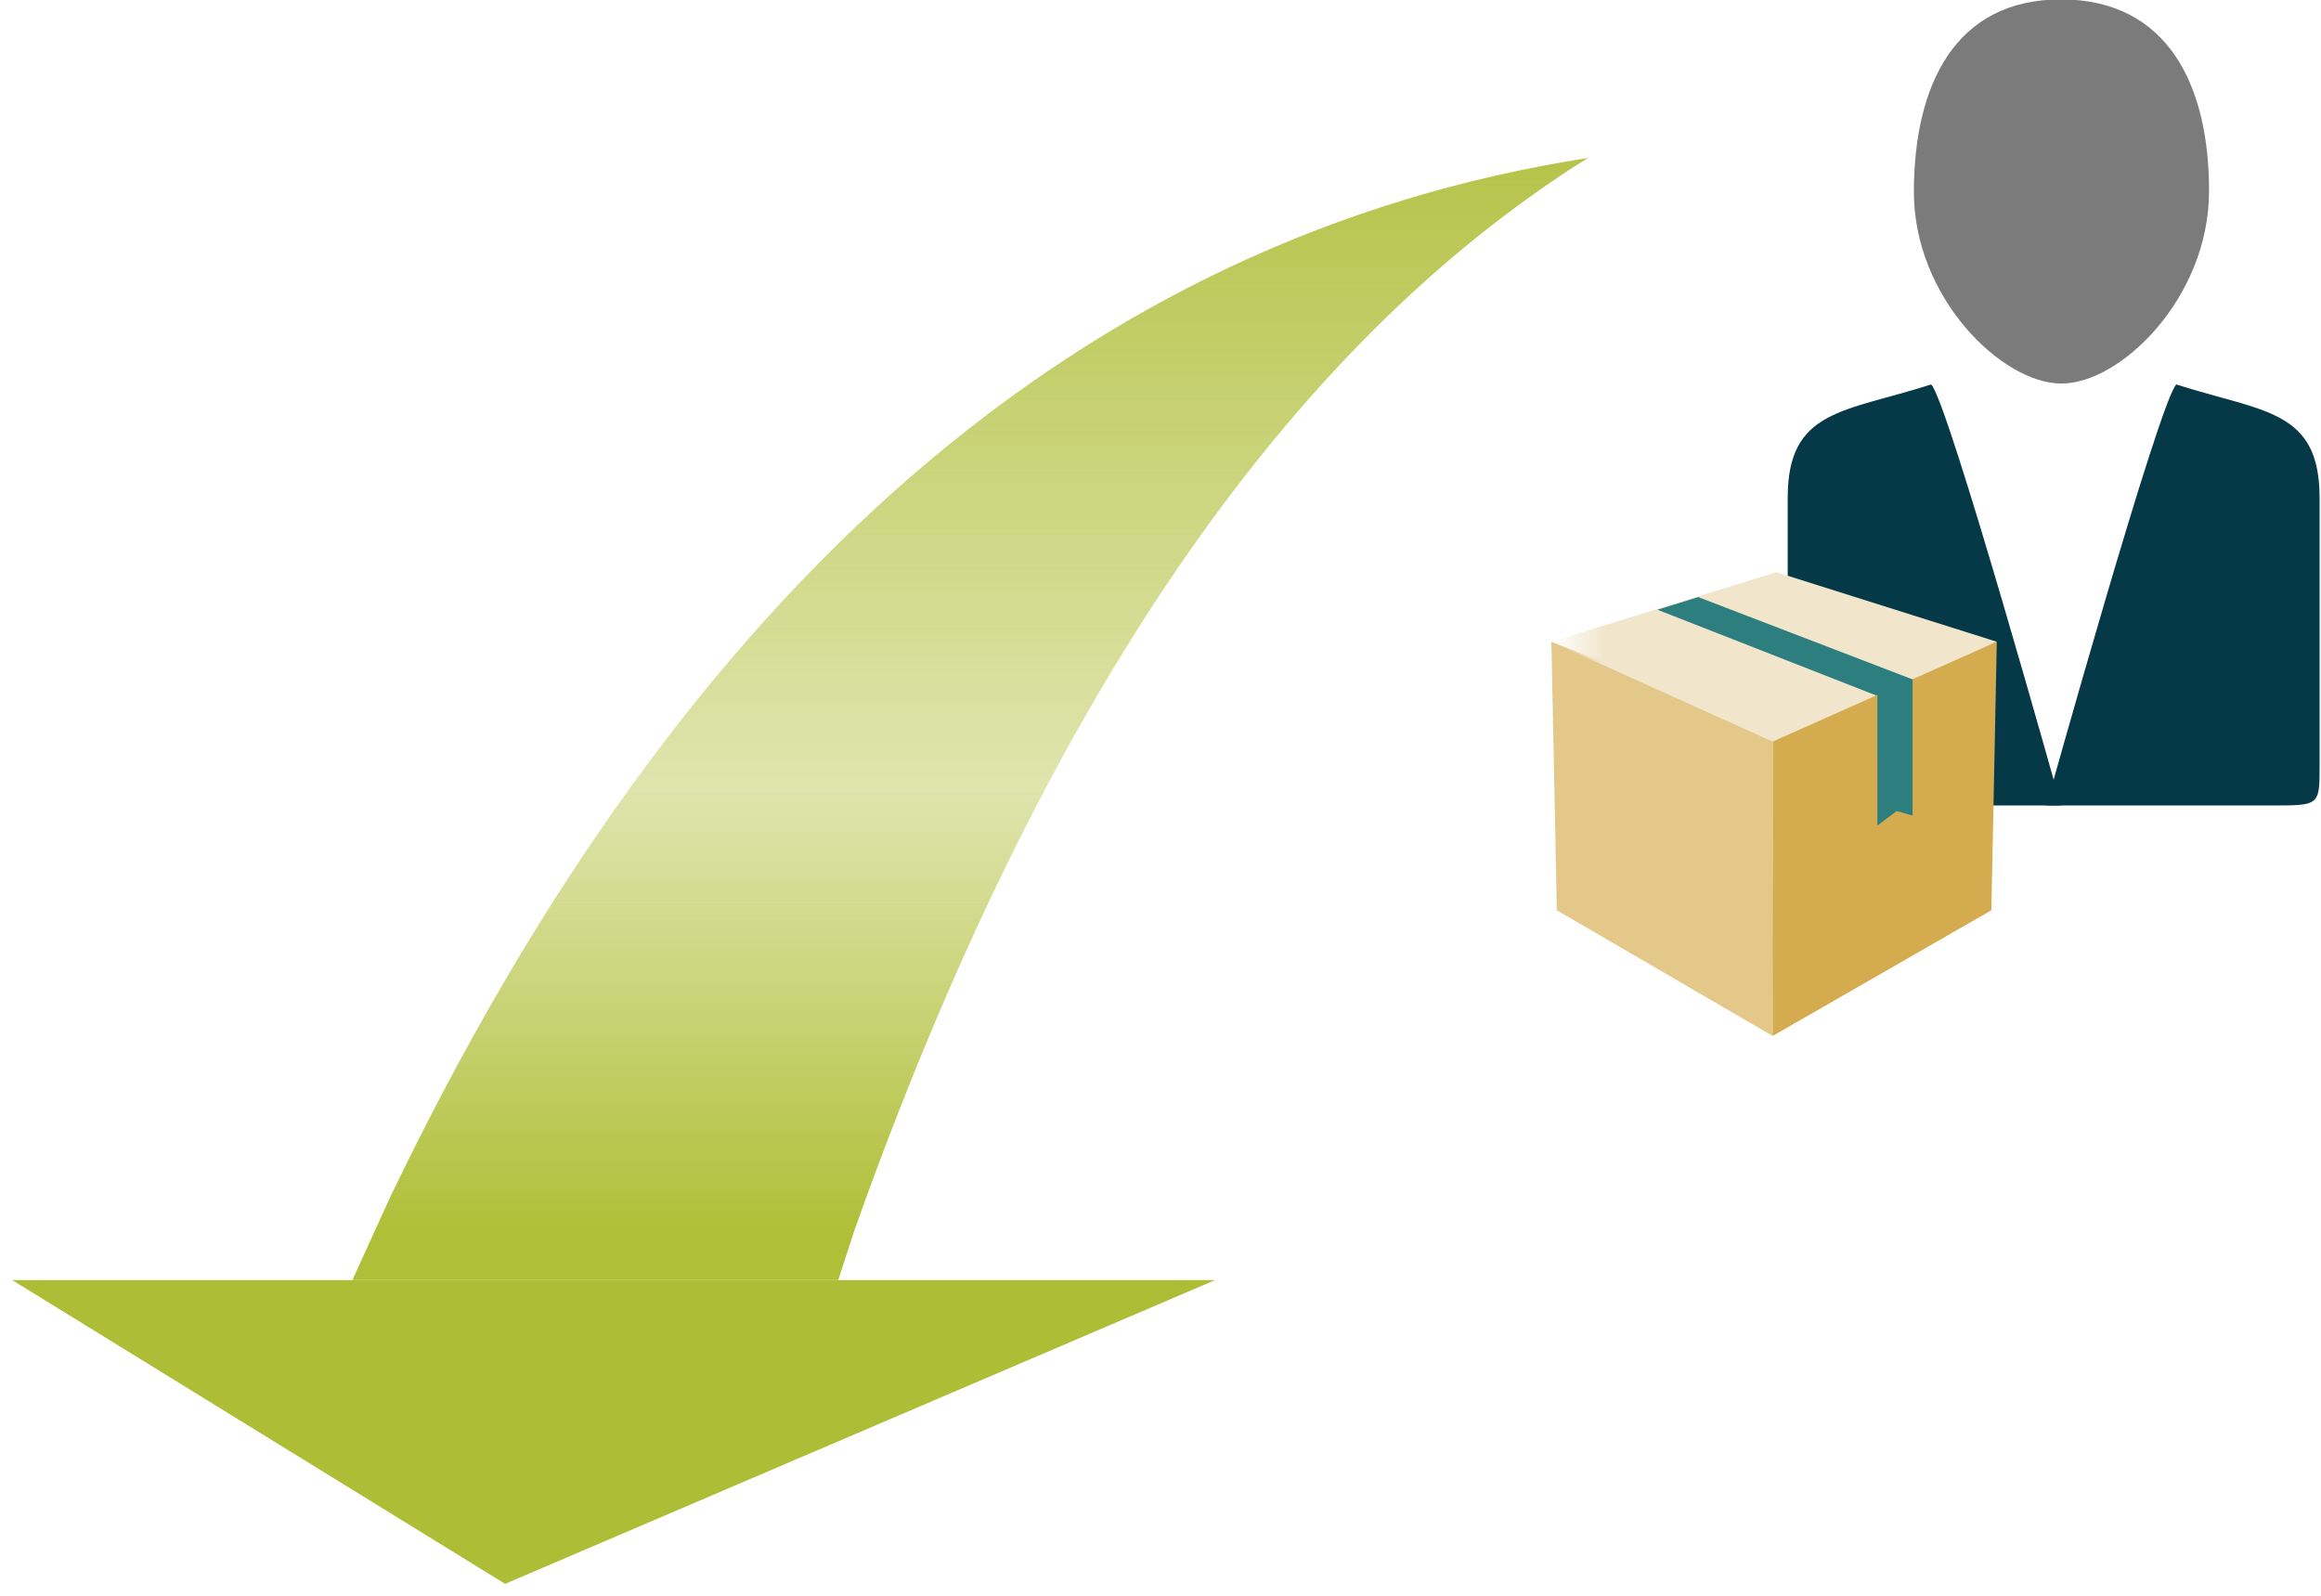
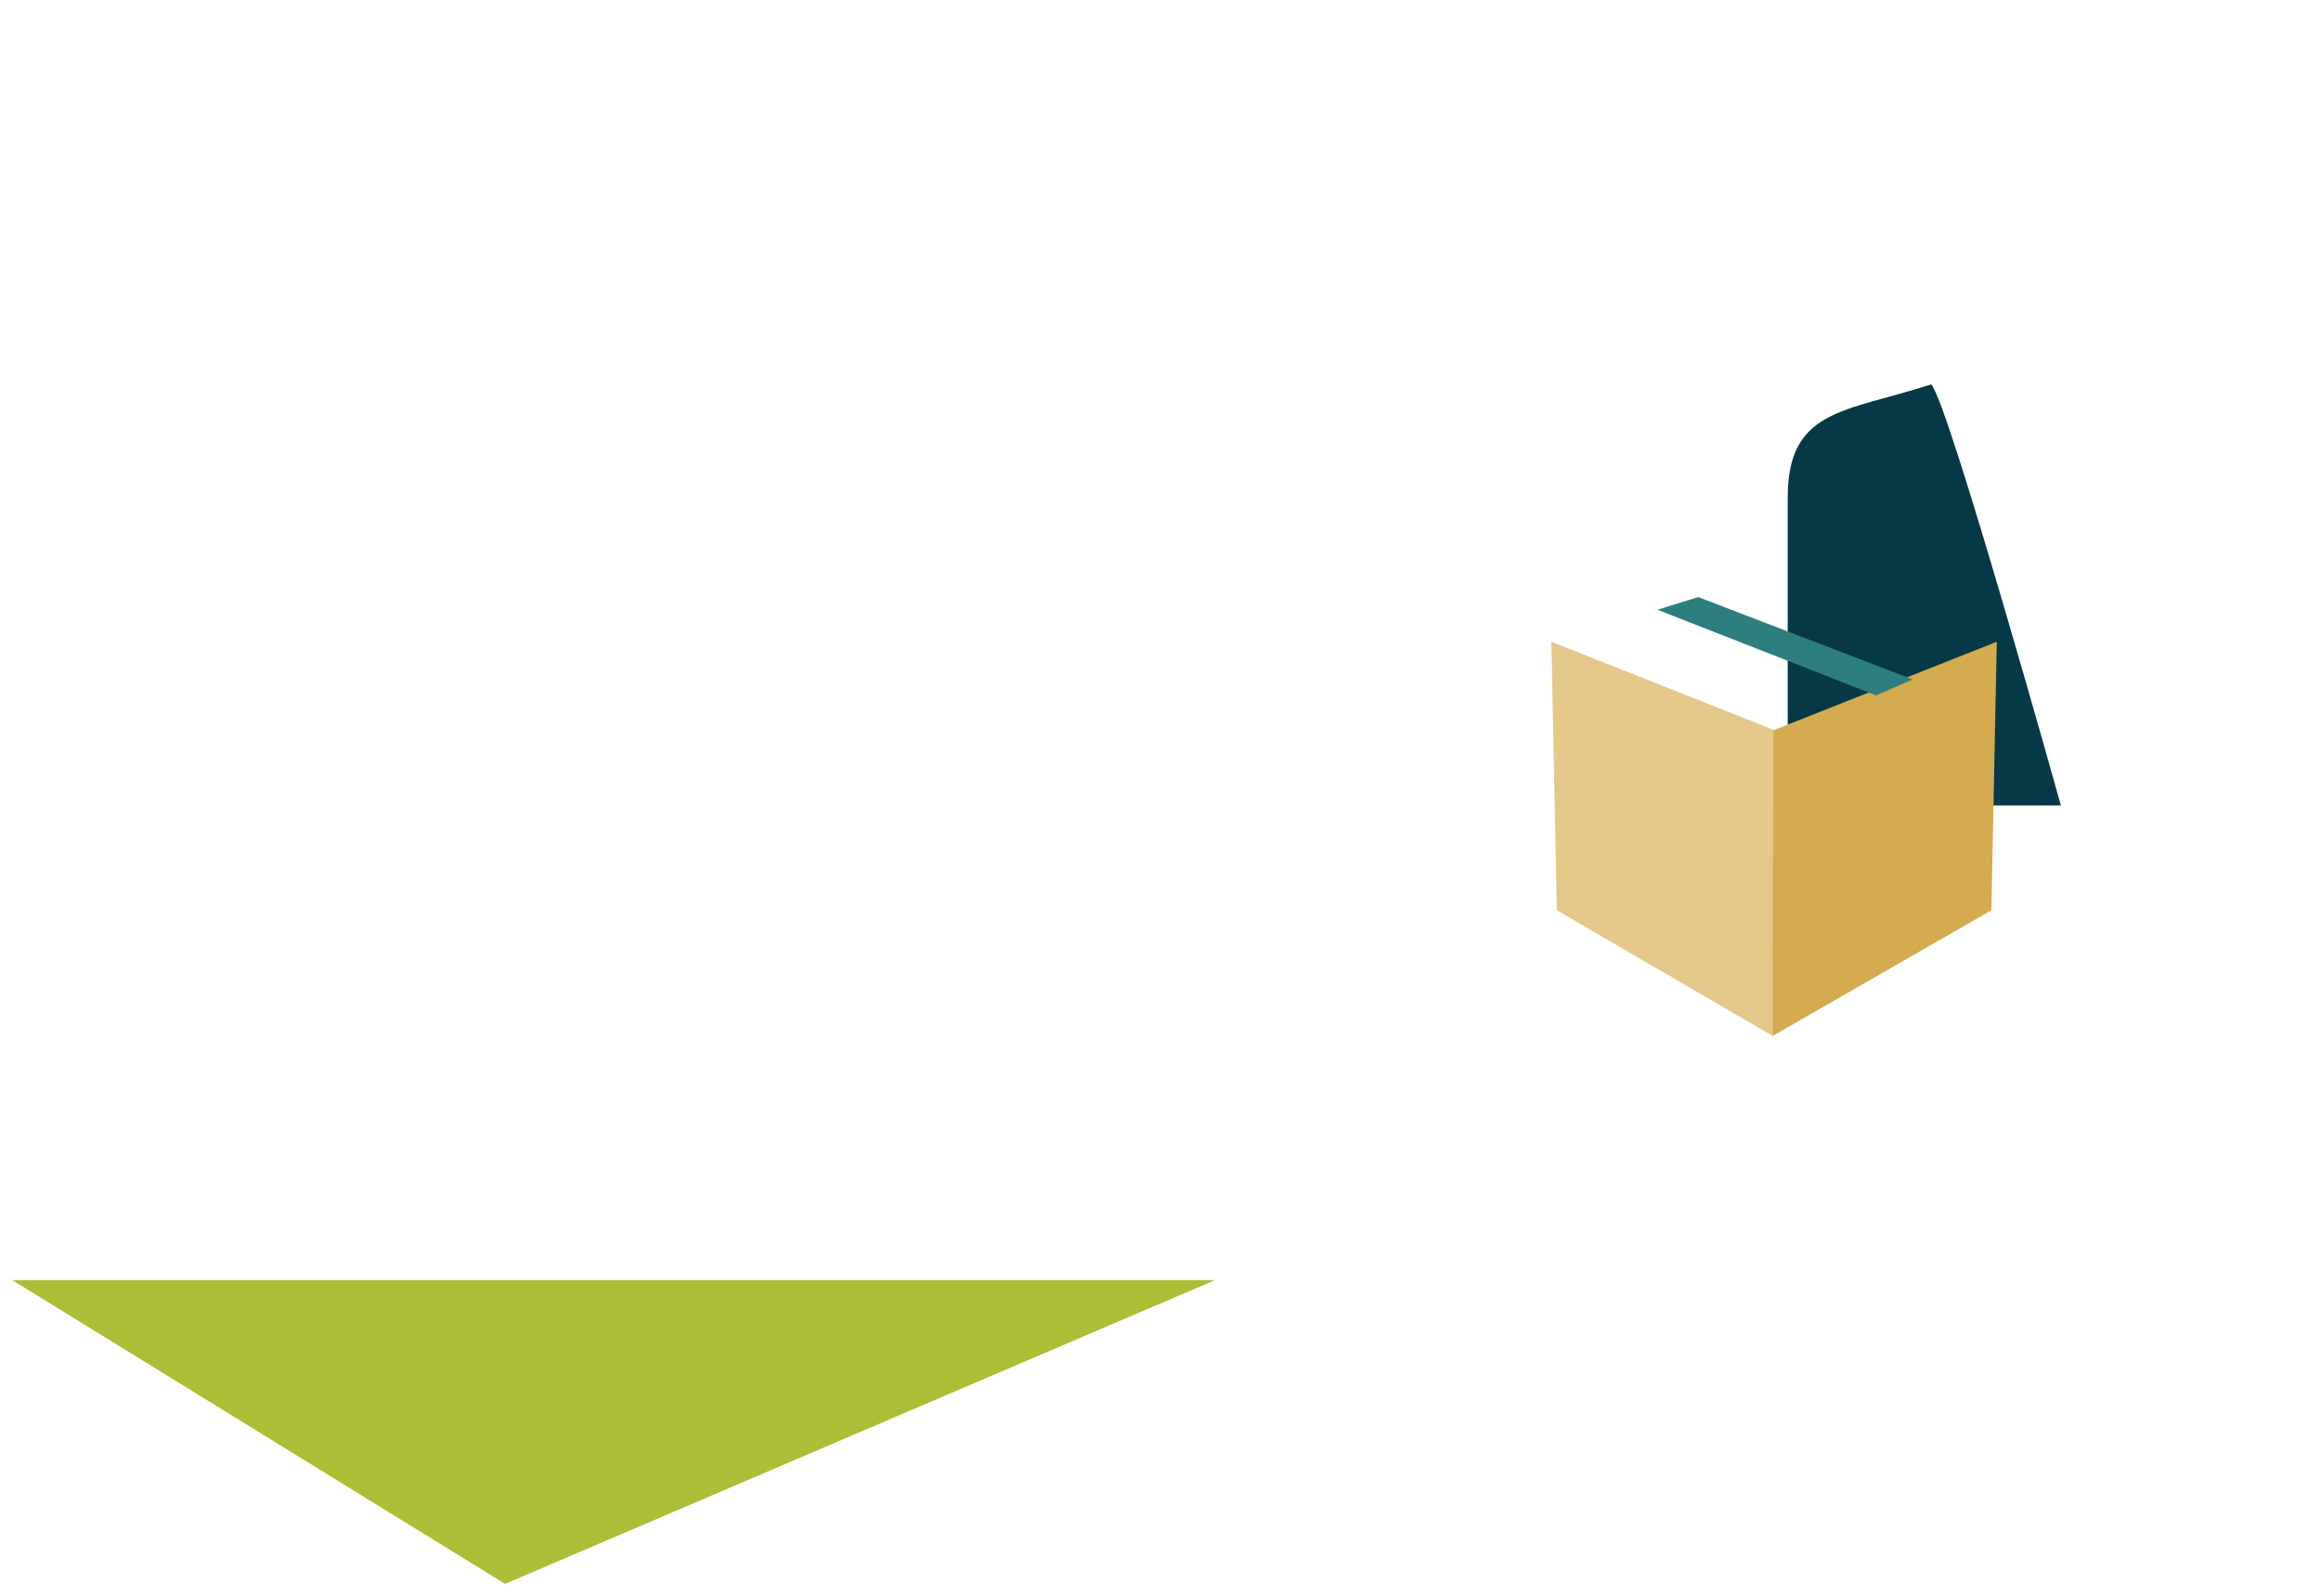
<svg xmlns="http://www.w3.org/2000/svg" width="573" height="394" xml:space="preserve" overflow="hidden">
  <defs>
    <linearGradient x1="0" y1="20.903" x2="109.524" y2="20.903" gradientUnits="userSpaceOnUse" spreadMethod="pad" id="fill0">
      <stop offset="0" stop-color="#F1E6CC" stop-opacity="0" />
      <stop offset="0.12" stop-color="#F1E6CC" stop-opacity="1" />
      <stop offset="1" stop-color="#F1E6CC" stop-opacity="1" />
    </linearGradient>
    <linearGradient x1="1251.5" y1="1469" x2="1251.5" y2="1746" gradientUnits="userSpaceOnUse" spreadMethod="reflect" id="fill1">
      <stop offset="0" stop-color="#AEBD36" stop-opacity="0.902" />
      <stop offset="0.56" stop-color="#AFBF37" stop-opacity="0.408" />
      <stop offset="0.76" stop-color="#AFBF37" stop-opacity="0.69" />
      <stop offset="0.96" stop-color="#AFBF37" stop-opacity="1" />
      <stop offset="1" stop-color="#AFBF37" stop-opacity="1" />
    </linearGradient>
  </defs>
  <g transform="translate(-1012 -1430)">
    <g>
      <g>
        <g>
          <g>
            <path d="M5240.54 3006.74 5240.54 3072.59C5240.54 3082.42 5240.54 3082.31 5252.75 3082.31L5307.99 3082.31C5307.99 3082.31 5279.98 2982.49 5275.95 2978.89 5254.51 2985.75 5240.54 2984.92 5240.54 3006.74Z" fill="#053947" fill-rule="nonzero" fill-opacity="1" transform="matrix(1 0 0 1.005 -3787.2 -1468.88)" />
-             <path d="M5371.85 3006.74 5371.85 3072.59C5371.85 3082.42 5371.85 3082.31 5359.65 3082.31L5304.4 3082.31C5304.4 3082.31 5332.41 2982.49 5336.5 2978.89 5357.88 2985.75 5371.85 2984.92 5371.85 3006.74Z" fill="#053947" fill-rule="nonzero" fill-opacity="1" transform="matrix(1 0 0 1.005 -3787.2 -1468.88)" />
-             <path d="M5308.1 2978.67C5322.85 2978.67 5344.51 2957.51 5344.56 2931.49 5344.62 2905.47 5334.4 2884.37 5308.1 2884.31 5281.8 2884.26 5271.75 2905.42 5271.69 2931.49 5271.64 2957.57 5293.46 2978.67 5308.1 2978.67Z" fill="#7B7B7B" fill-rule="nonzero" fill-opacity="1" transform="matrix(1 0 0 1.005 -3787.2 -1468.88)" />
          </g>
        </g>
      </g>
      <g>
        <g>
          <g>
            <path d="M54.939 39.03 54.408 114.491 1.334 83.463 0 17.174 54.939 39.03Z" fill="#E3C88A" fill-rule="nonzero" fill-opacity="1" transform="matrix(1.004 0 0 1 1395 1571.25)" />
            <path d="M54.599 39.03 54.408 114.491 108.19 83.463 109.524 17.174 54.599 39.03Z" fill="#D4AB4E" fill-rule="nonzero" fill-opacity="1" transform="matrix(1.004 0 0 1 1395 1571.25)" />
-             <path d="M0 17.174 54.408 41.82 109.524 17.174 55.32 0 0 17.174Z" fill="url(#fill0)" fill-rule="nonzero" transform="matrix(1.004 0 0 1 1395 1571.25)" />
            <path d="M36.118 6.151 26.075 9.268 79.857 30.429 88.811 26.469 36.118 6.151Z" fill="#2D7E7F" fill-rule="nonzero" fill-opacity="1" transform="matrix(1.004 0 0 1 1395 1571.25)" />
-             <path d="M87.709 26.483 80.17 29.681 80.156 62.546 84.892 58.967 88.811 60.083 88.811 26.469 87.709 26.483Z" fill="#2D7E7F" fill-rule="nonzero" fill-opacity="1" transform="matrix(1.004 0 0 1 1395 1571.25)" />
          </g>
        </g>
      </g>
      <path d="M1312 1746 1136.7 1821 1015 1746Z" fill="#AEBD36" fill-rule="evenodd" fill-opacity="1" />
-       <path d="M1404 1469C1329.39 1515.74 1269.04 1603.95 1222.96 1733.64L1218.94 1746 1099 1746 1108.23 1725.72C1181.04 1573.97 1279.63 1488.4 1404 1469Z" fill="url(#fill1)" fill-rule="evenodd" />
    </g>
  </g>
</svg>